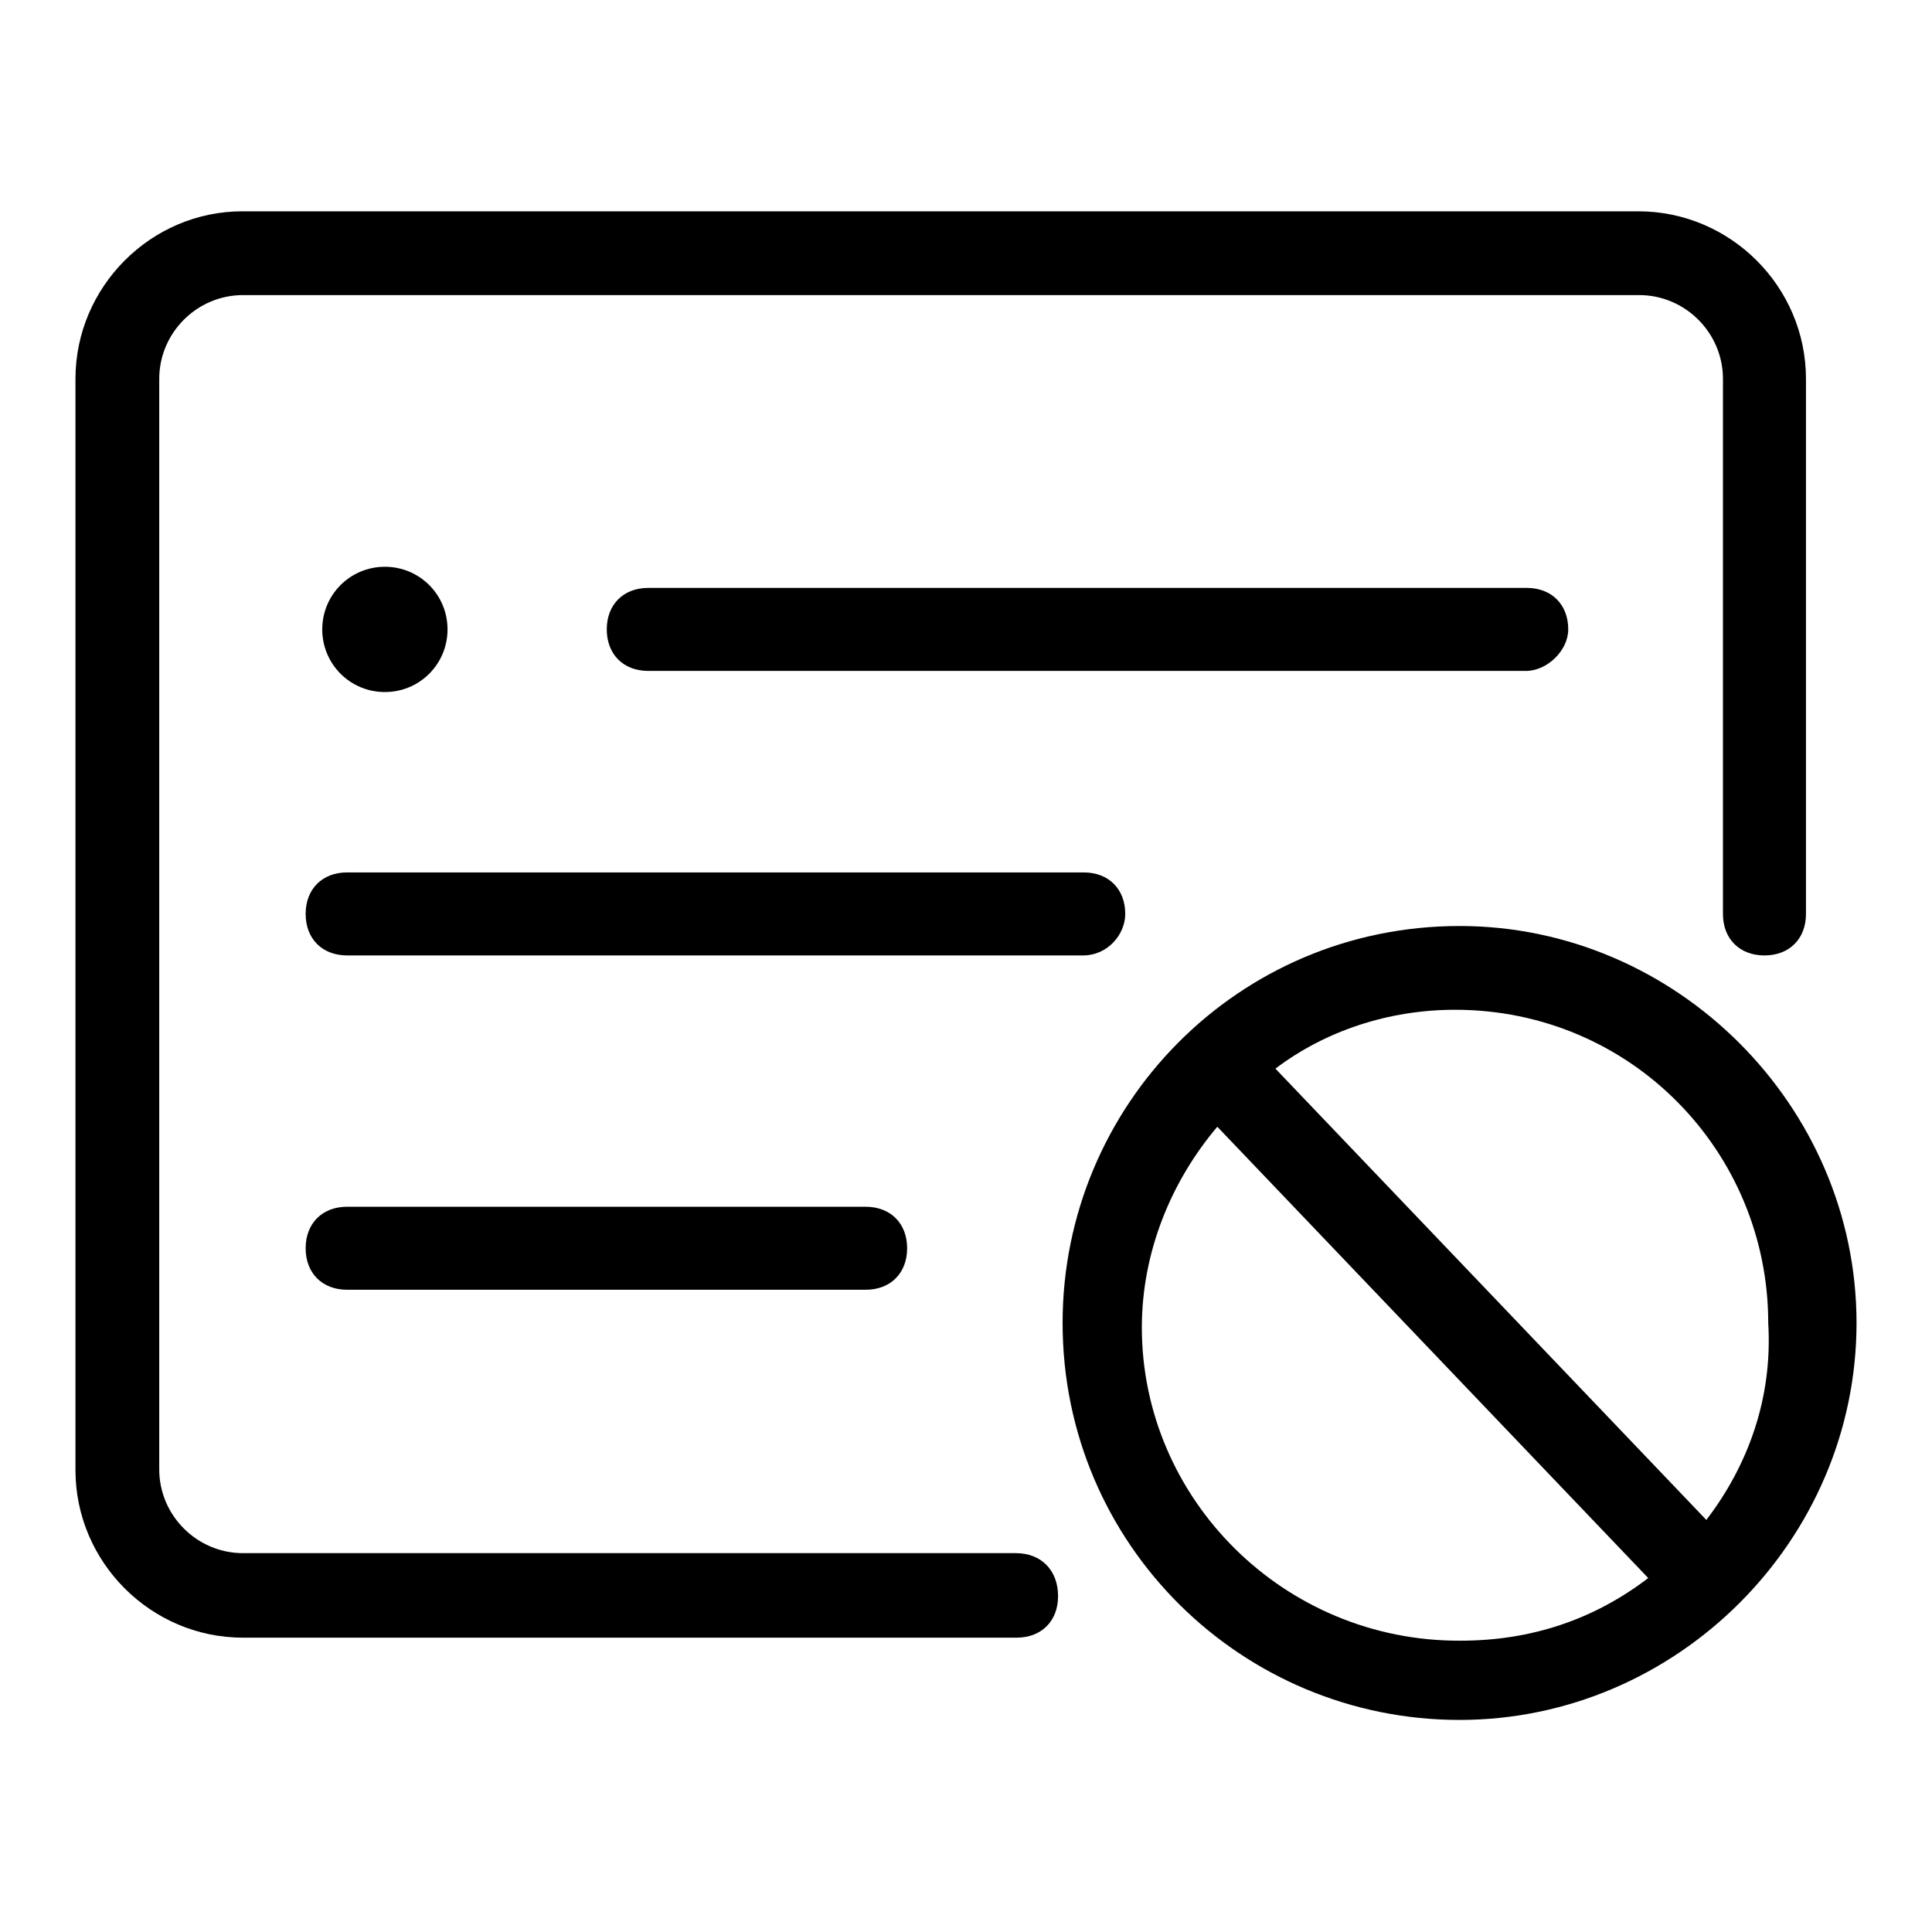
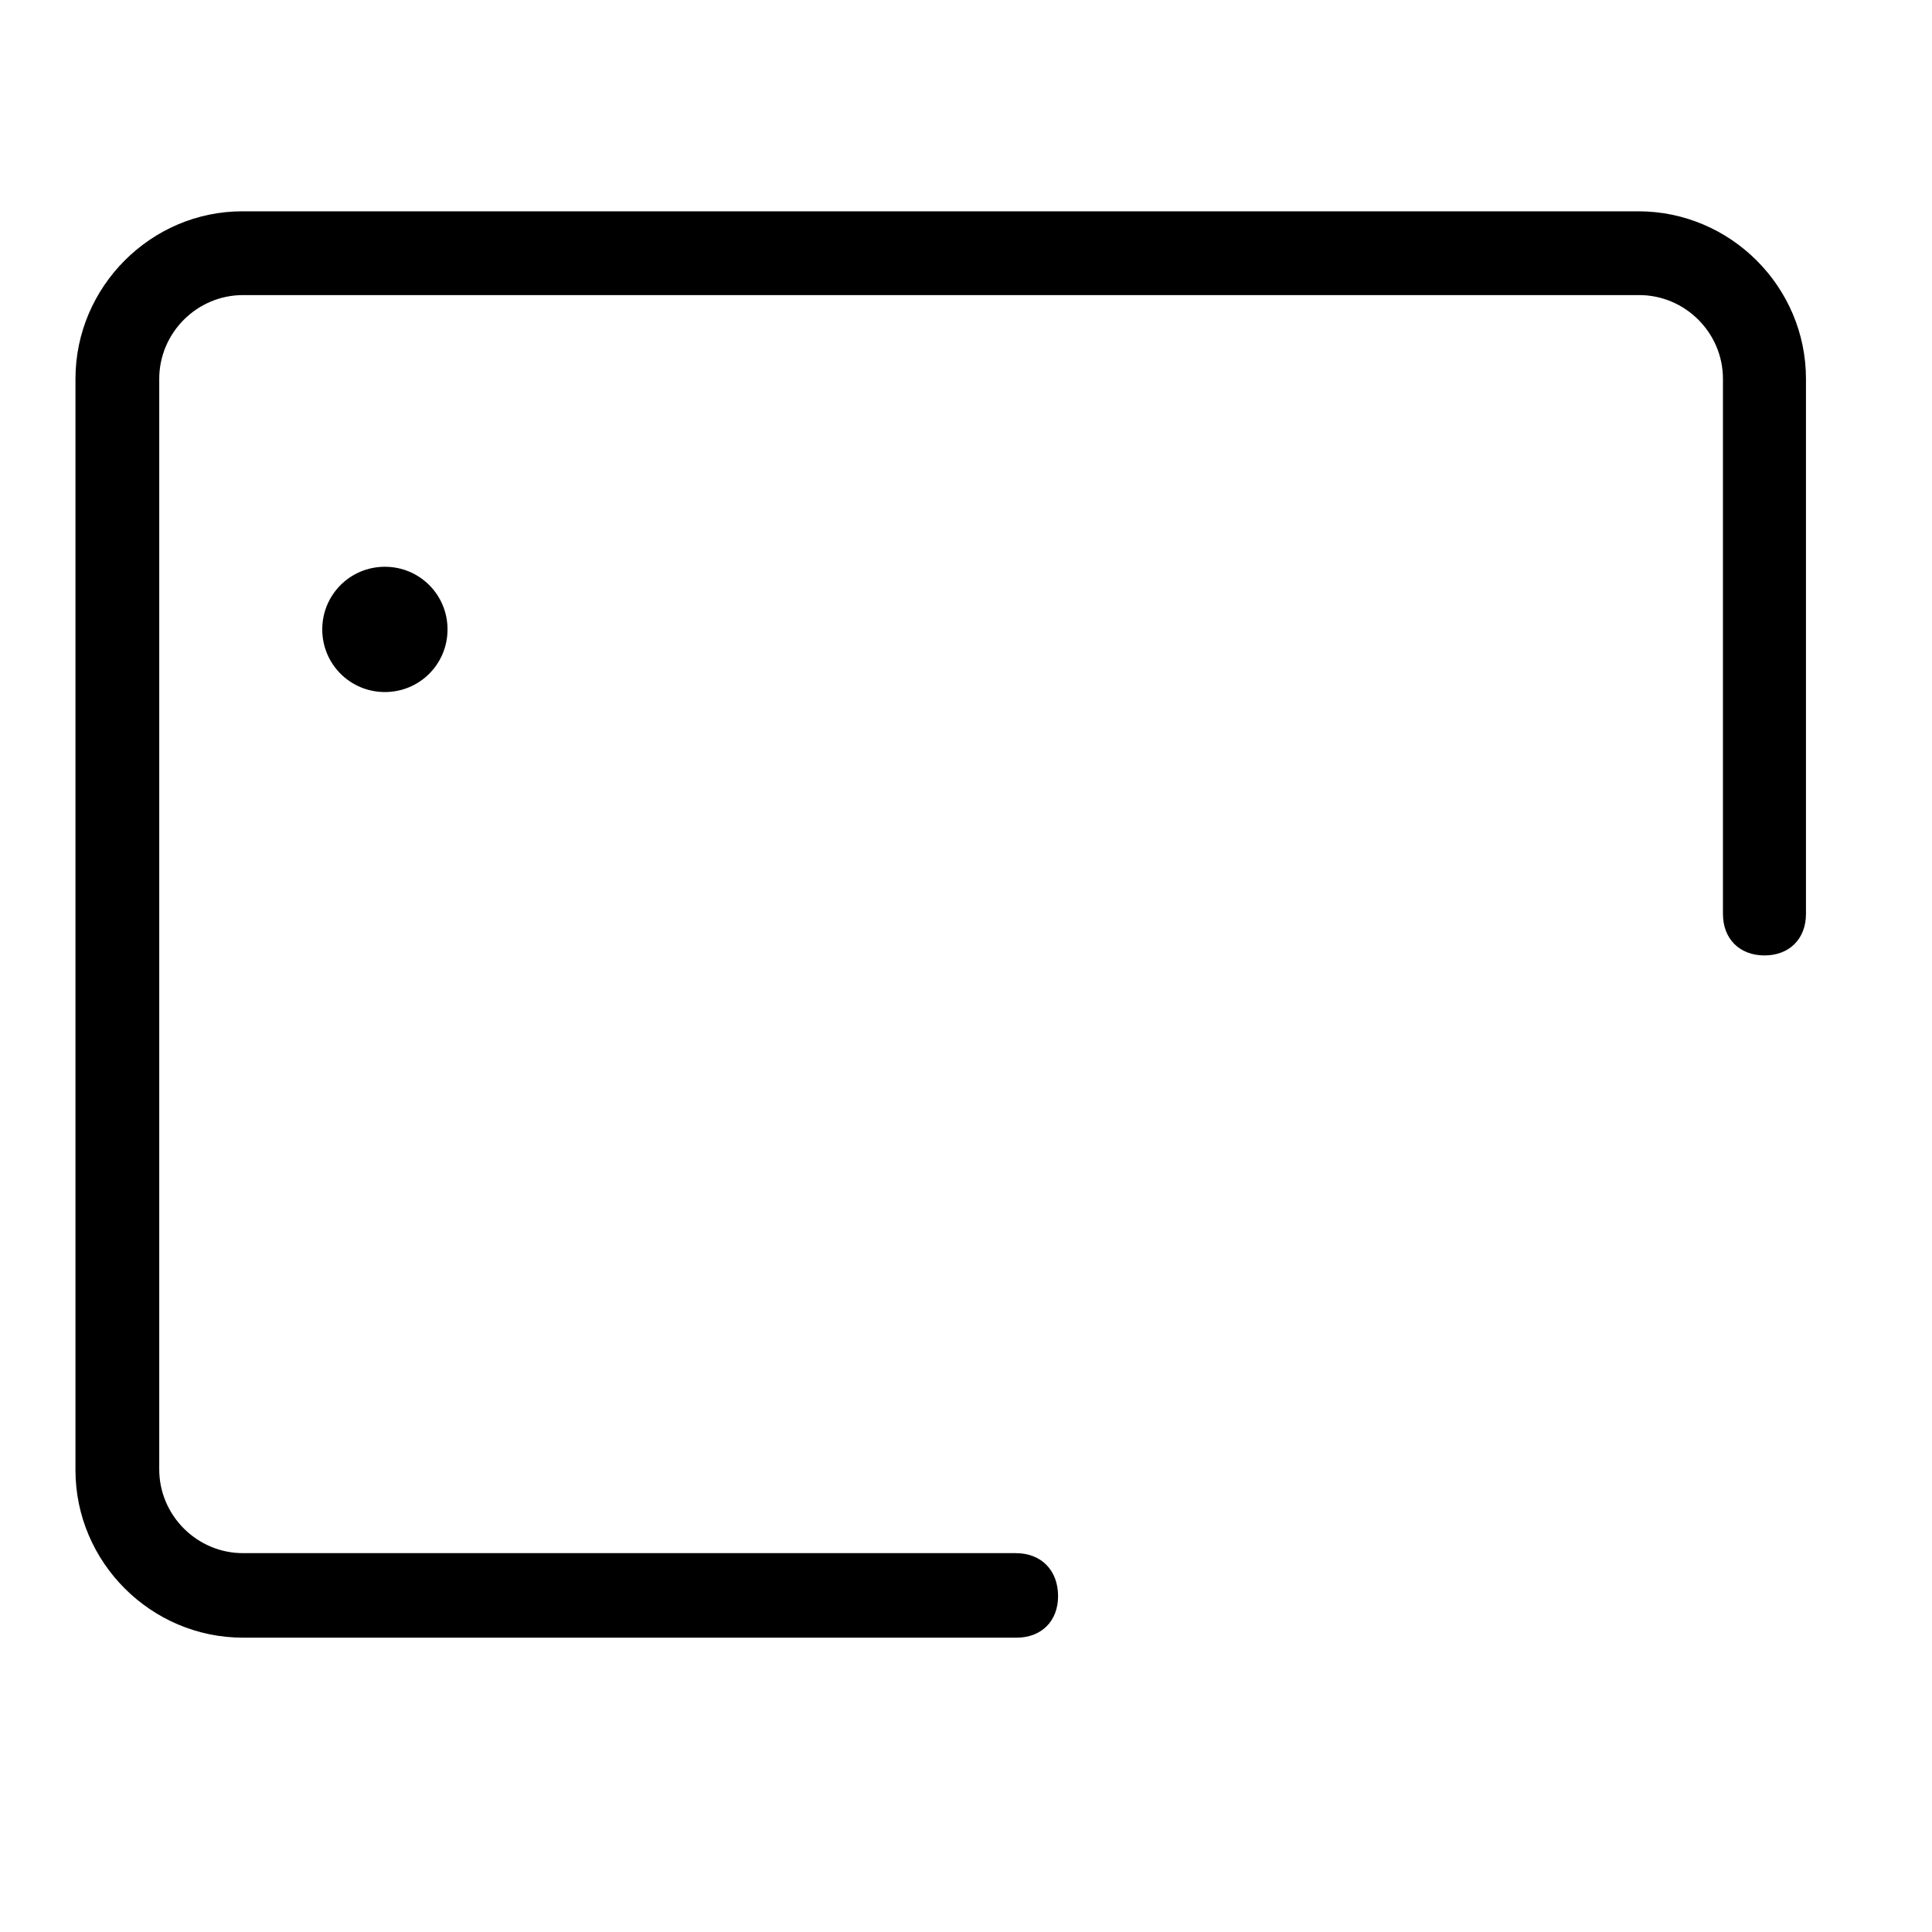
<svg xmlns="http://www.w3.org/2000/svg" version="1.1" x="0px" y="0px" viewBox="0 0 256 256" enable-background="new 0 0 256 256" xml:space="preserve">
  <g>
    <path fill="#000000" d="M134.6,205.8H32.2c-6.1,0-11.1-5-11.1-11.1V50.2c0-6.1,5-11.1,11.1-11.1h185c6.1,0,11.1,5,11.1,11.1v70.9 c0,3.3,2.2,5.5,5.5,5.5s5.5-2.2,5.5-5.5V50.2c0-12.2-10-22.2-22.2-22.2h-185C20,28,10,38,10,50.2v144.6c0,12.2,10,22.2,22.2,22.2 h102.5c3.3,0,5.5-2.2,5.5-5.5C140.2,208.1,138,205.8,134.6,205.8z" />
-     <path fill="#000000" d="M42.7,83.4c0,4.6,3.7,8.3,8.3,8.3c4.6,0,8.3-3.7,8.3-8.3c0-4.6-3.7-8.3-8.3-8.3 C46.4,75.1,42.7,78.8,42.7,83.4z" />
-     <path fill="#000000" d="M207.8,83.4c0-3.3-2.2-5.5-5.5-5.5H85.9c-3.3,0-5.5,2.2-5.5,5.5c0,3.3,2.2,5.5,5.5,5.5h116.3 C205,88.9,207.8,86.2,207.8,83.4z M46,159.9c-3.3,0-5.5,2.2-5.5,5.5s2.2,5.5,5.5,5.5h68.7c3.3,0,5.5-2.2,5.5-5.5s-2.2-5.5-5.5-5.5 H46z M149.1,121.1c0-3.3-2.2-5.5-5.5-5.5H46c-3.3,0-5.5,2.2-5.5,5.5c0,3.3,2.2,5.5,5.5,5.5h97.5 C146.8,126.6,149.1,123.8,149.1,121.1z M193.4,122.7c-29.4,0-52.6,23.8-52.6,52.6c0,29.4,23.8,52.6,52.6,52.6s52.6-23.8,52.6-52.6 C246,146.6,222.2,122.7,193.4,122.7z M151.3,175.9c0-10,3.9-19.4,10-26.6l57.1,59.8c-7.2,5.5-15.5,8.3-24.9,8.3 C170.1,217.5,151.3,198.6,151.3,175.9z M226.1,201.4L169,141.6c6.6-5,15-7.8,23.8-7.8c23.3,0,41.5,18.8,41.5,41.5 C234.9,185.3,231.6,194.2,226.1,201.4L226.1,201.4z" />
+     <path fill="#000000" d="M42.7,83.4c0,4.6,3.7,8.3,8.3,8.3c4.6,0,8.3-3.7,8.3-8.3c0-4.6-3.7-8.3-8.3-8.3 C46.4,75.1,42.7,78.8,42.7,83.4" />
  </g>
</svg>